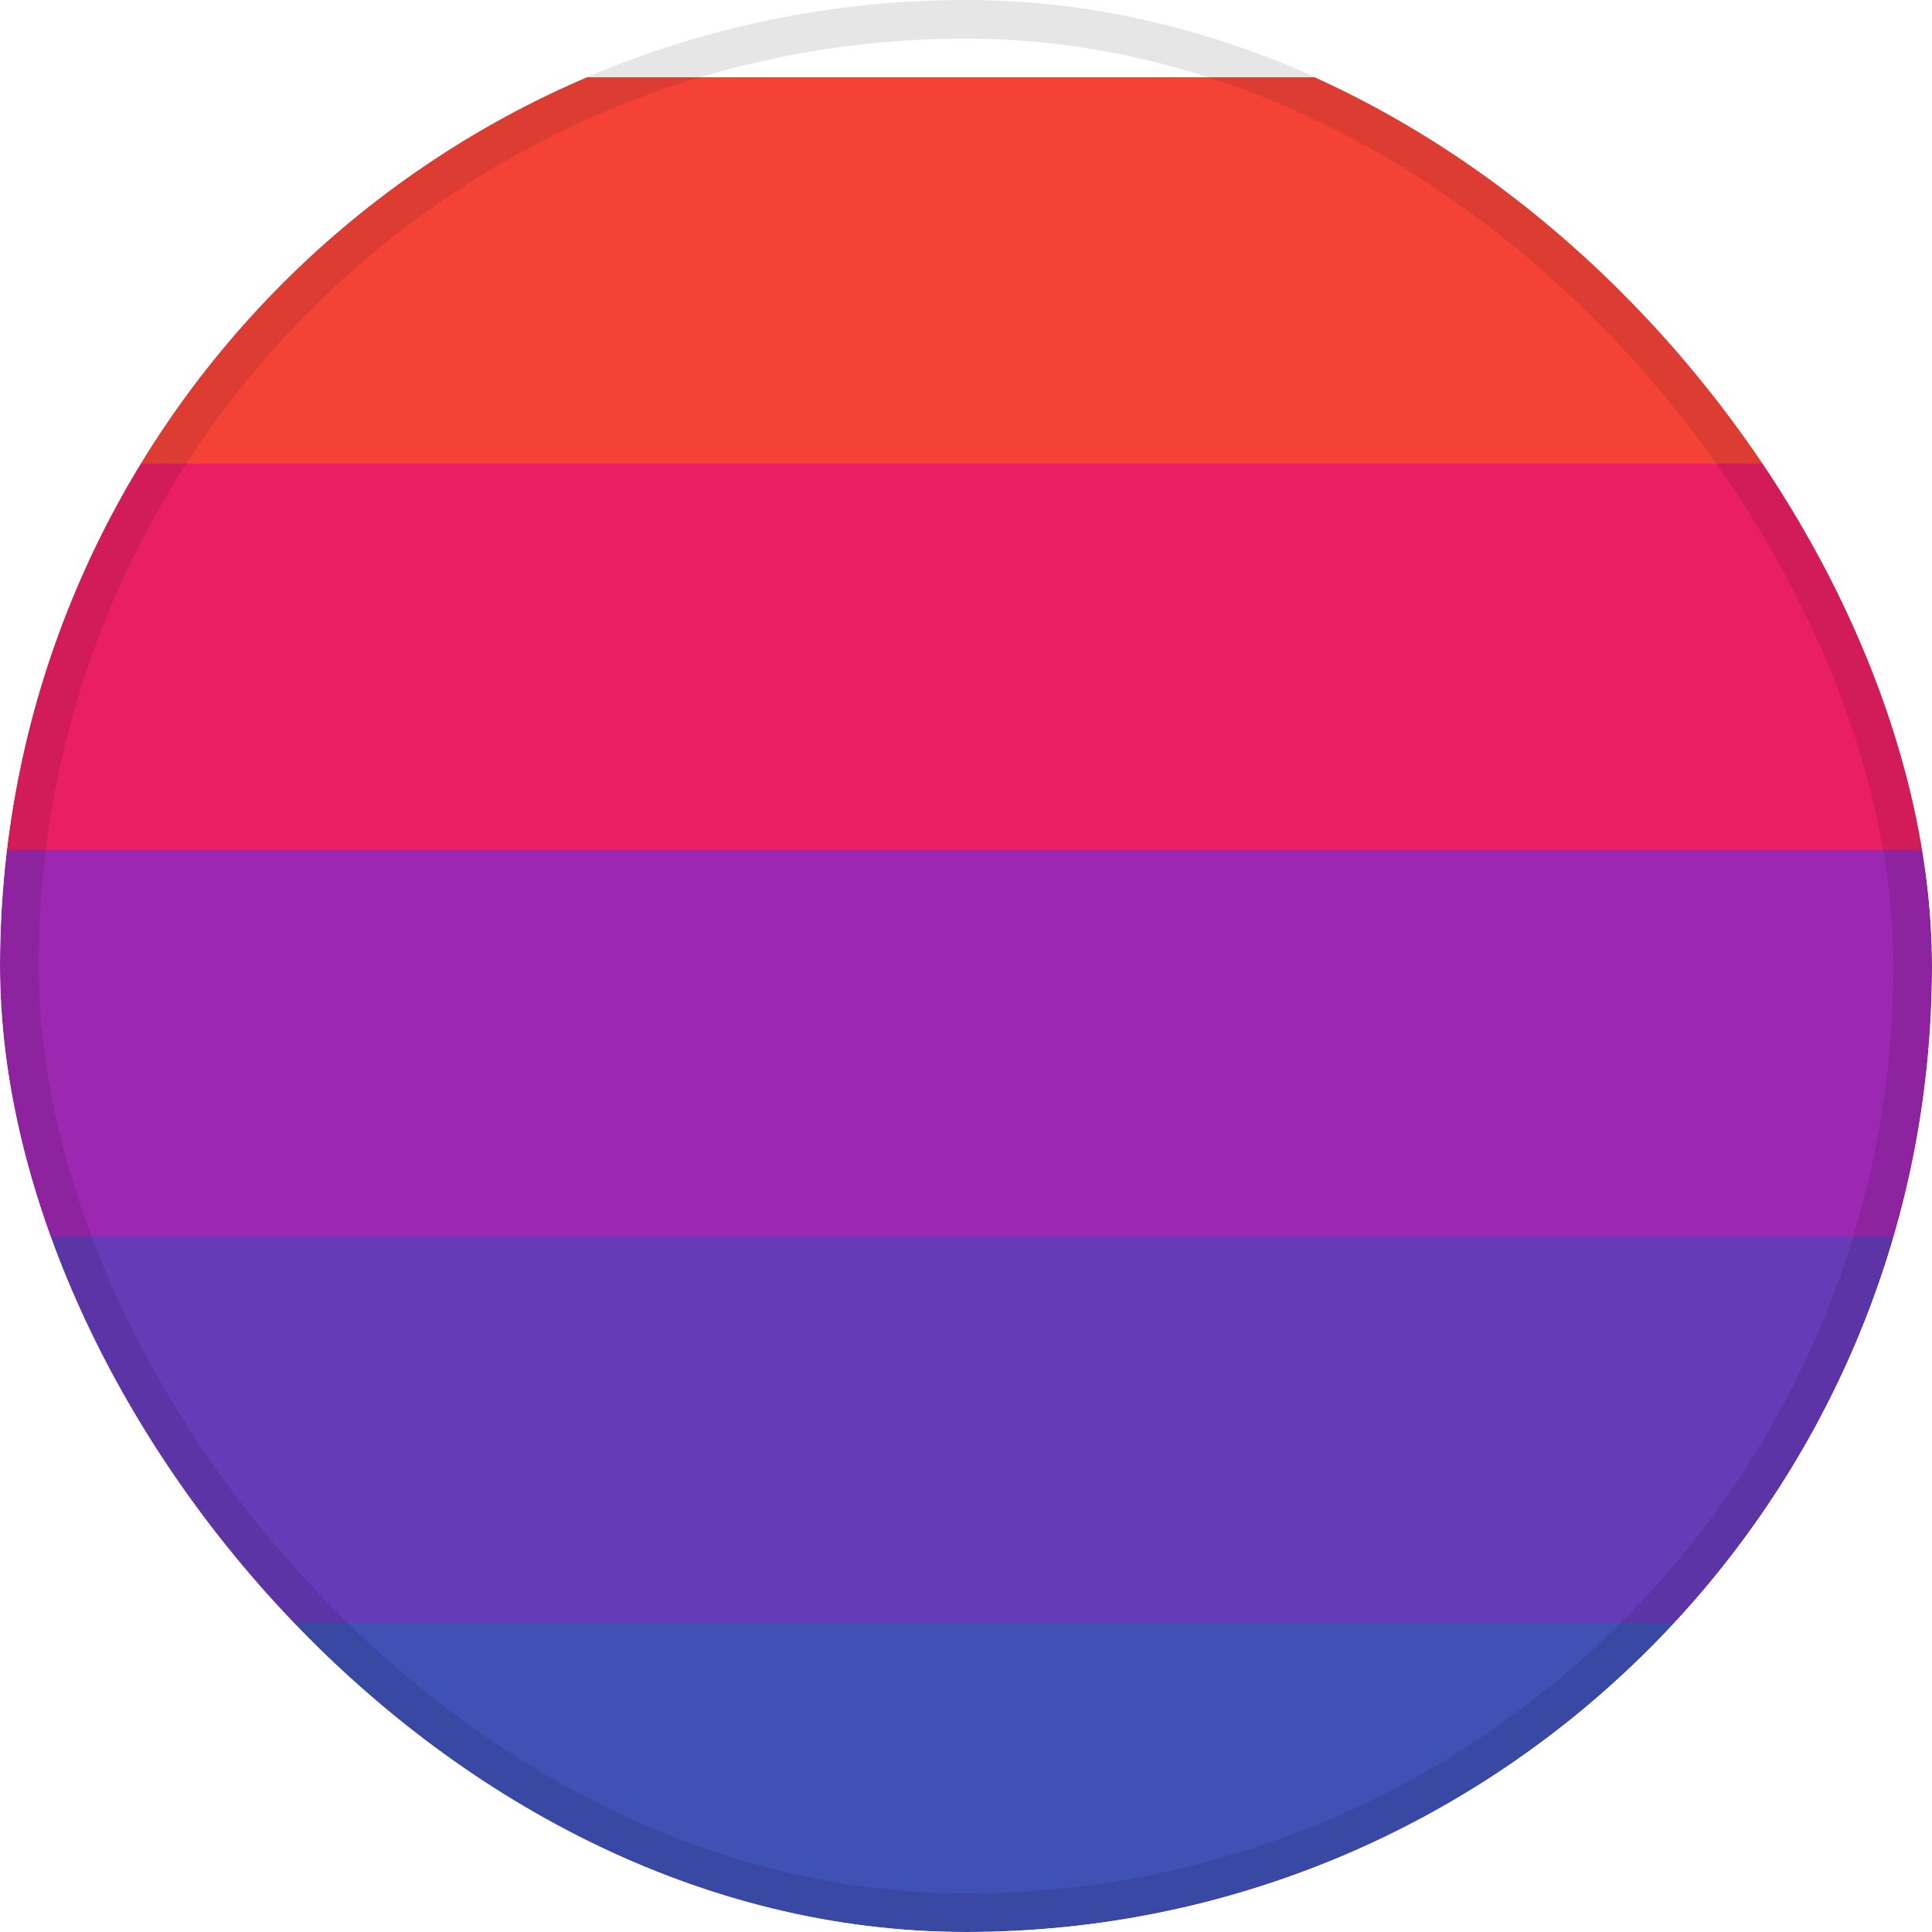
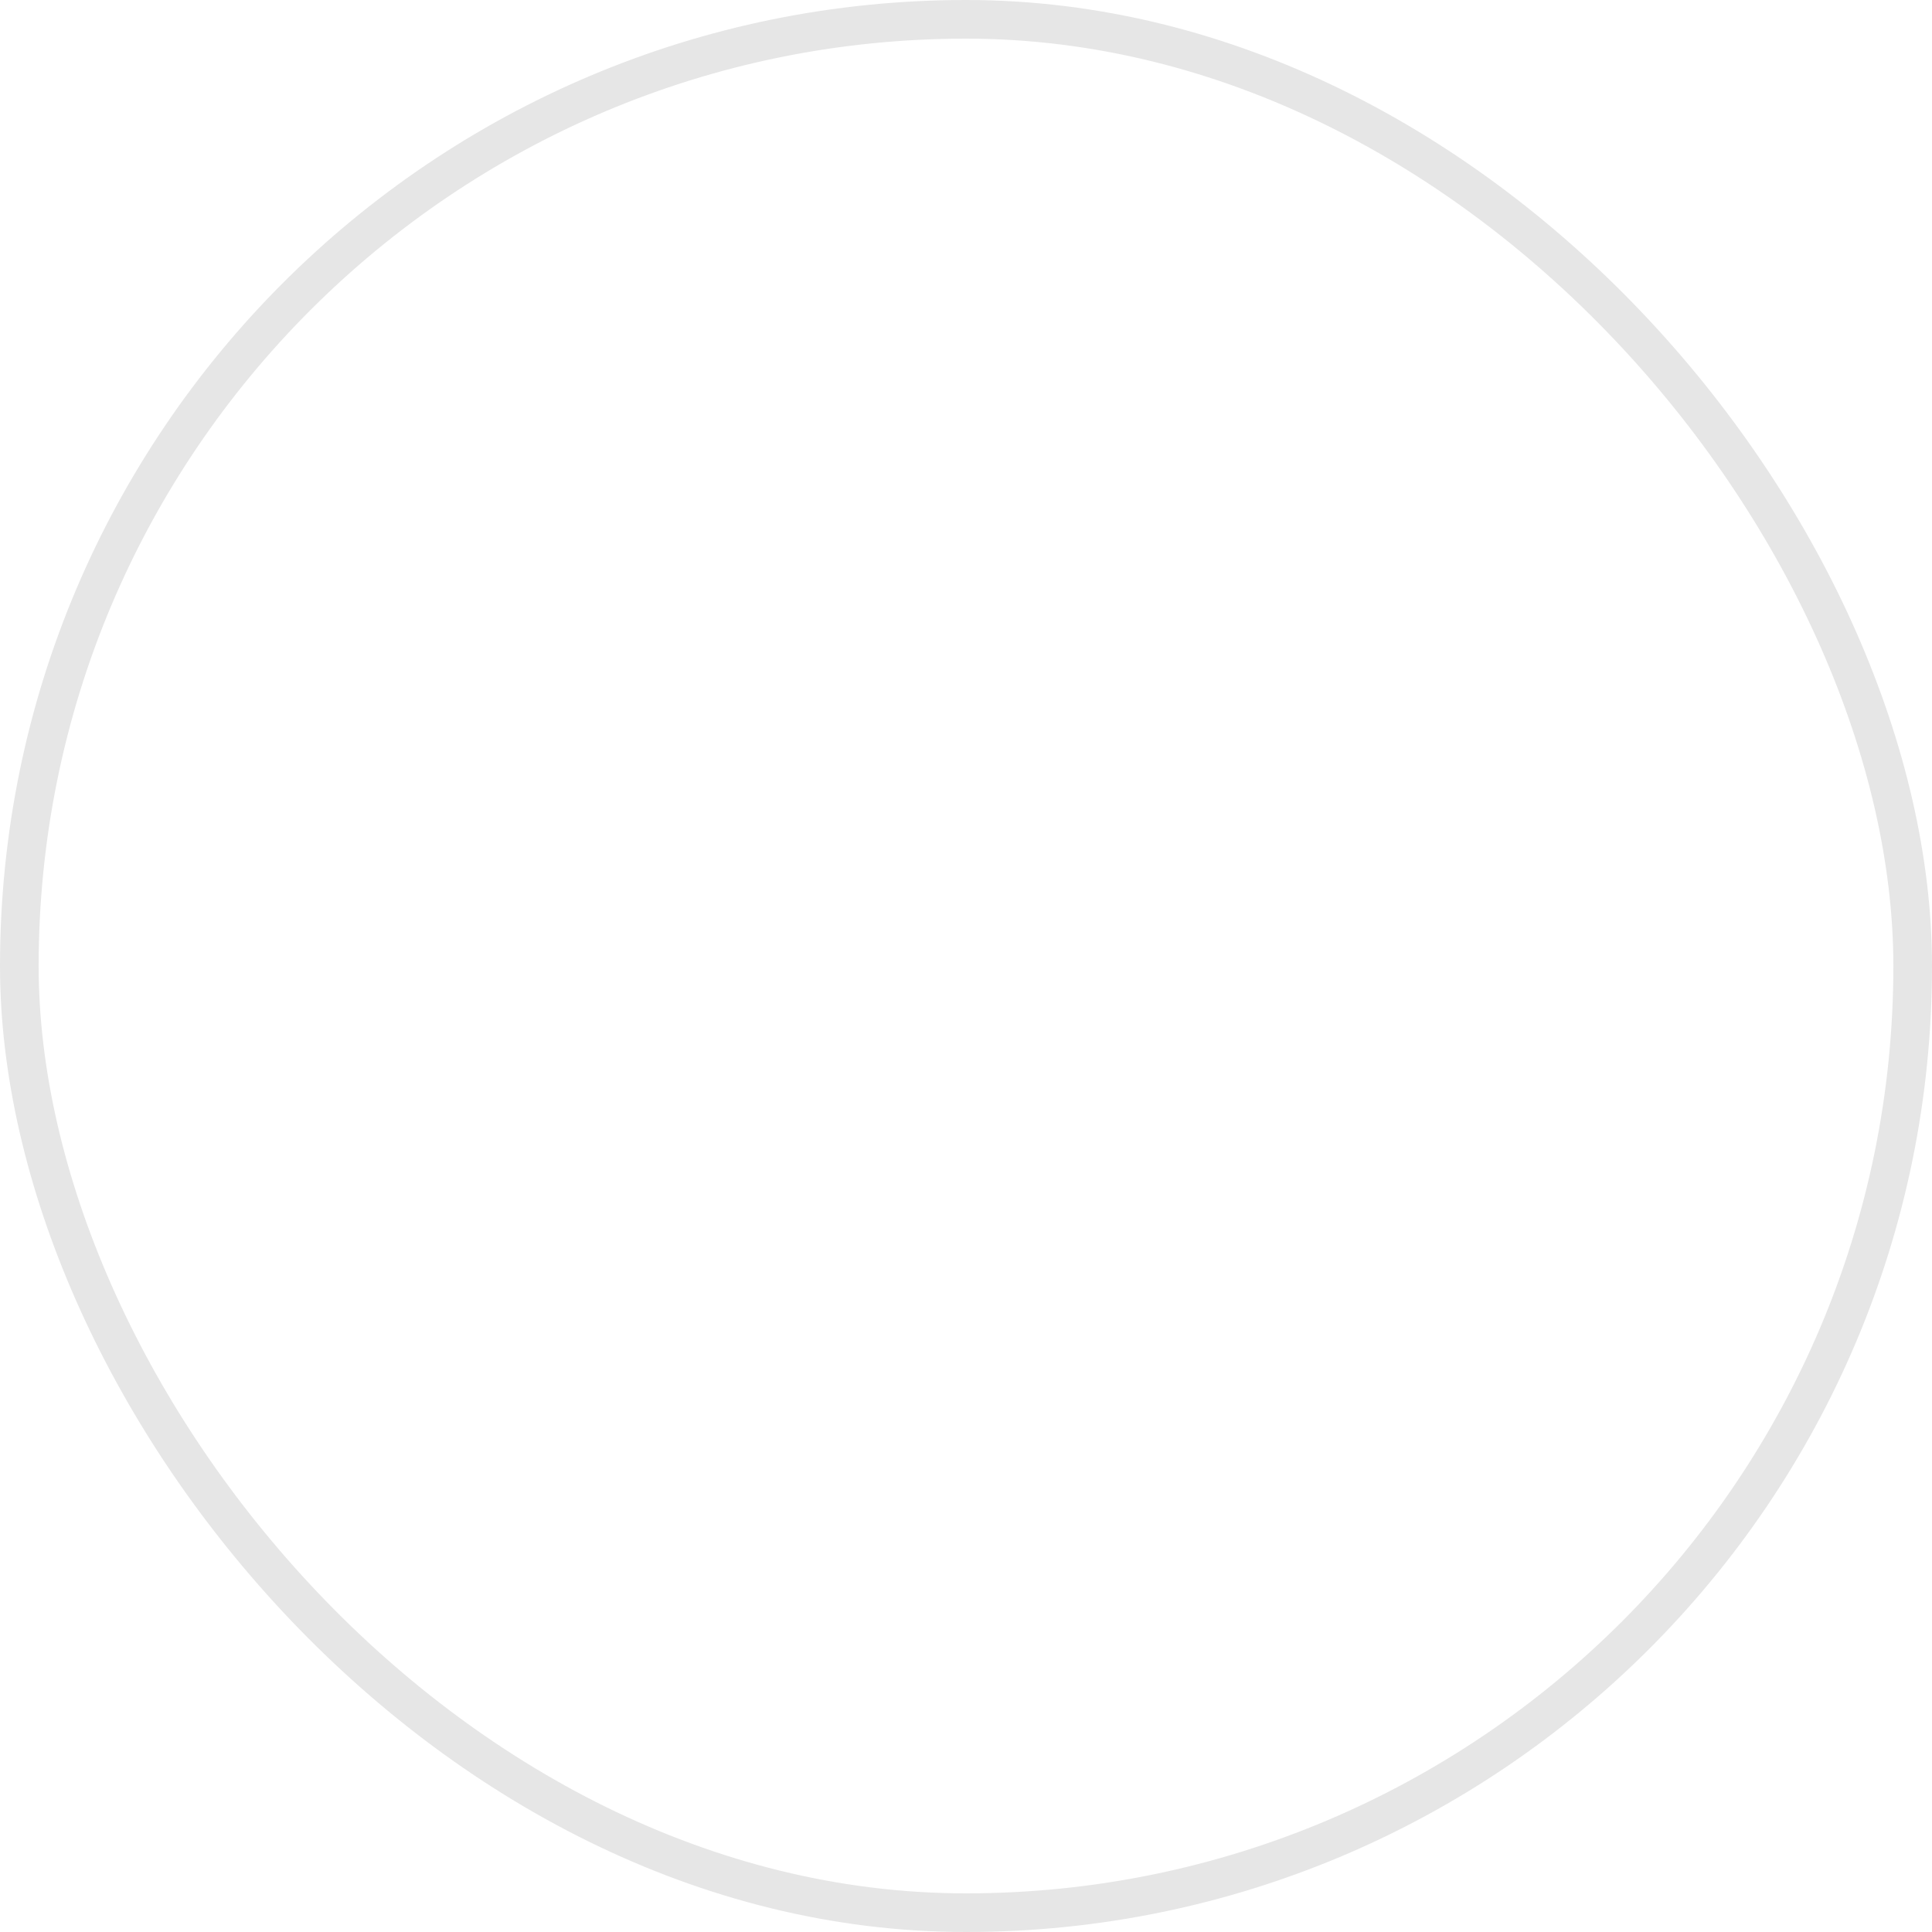
<svg xmlns="http://www.w3.org/2000/svg" width="100" height="100" viewBox="0 0 100 100" fill="none">
  <g clip-path="url(#clip0_4586_47)">
    <g filter="url(#filter0_d_4586_47)">
-       <rect width="100" height="20" fill="#F44336" />
-     </g>
+       </g>
    <g filter="url(#filter1_d_4586_47)">
      <rect y="20" width="100" height="20" fill="#E91E63" />
    </g>
    <g filter="url(#filter2_d_4586_47)">
      <rect y="40" width="100" height="20" fill="#9C27B0" />
    </g>
    <g filter="url(#filter3_d_4586_47)">
      <rect y="60" width="100" height="20" fill="#673AB7" />
    </g>
    <g filter="url(#filter4_d_4586_47)">
-       <rect y="80" width="100" height="20" fill="#3F51B5" />
-     </g>
+       </g>
  </g>
  <rect x="1" y="1" width="98" height="98" rx="49" stroke="black" stroke-opacity="0.1" stroke-width="2" />
  <defs>
    <filter id="filter0_d_4586_47" x="-4" y="0" width="108" height="28" filterUnits="userSpaceOnUse" color-interpolation-filters="sRGB">
      <feFlood flood-opacity="0" result="BackgroundImageFix" />
      <feColorMatrix in="SourceAlpha" type="matrix" values="0 0 0 0 0 0 0 0 0 0 0 0 0 0 0 0 0 0 127 0" result="hardAlpha" />
      <feOffset dy="4" />
      <feGaussianBlur stdDeviation="2" />
      <feComposite in2="hardAlpha" operator="out" />
      <feColorMatrix type="matrix" values="0 0 0 0 0 0 0 0 0 0 0 0 0 0 0 0 0 0 0.25 0" />
      <feBlend mode="normal" in2="BackgroundImageFix" result="effect1_dropShadow_4586_47" />
      <feBlend mode="normal" in="SourceGraphic" in2="effect1_dropShadow_4586_47" result="shape" />
    </filter>
    <filter id="filter1_d_4586_47" x="-4" y="20" width="108" height="28" filterUnits="userSpaceOnUse" color-interpolation-filters="sRGB">
      <feFlood flood-opacity="0" result="BackgroundImageFix" />
      <feColorMatrix in="SourceAlpha" type="matrix" values="0 0 0 0 0 0 0 0 0 0 0 0 0 0 0 0 0 0 127 0" result="hardAlpha" />
      <feOffset dy="4" />
      <feGaussianBlur stdDeviation="2" />
      <feComposite in2="hardAlpha" operator="out" />
      <feColorMatrix type="matrix" values="0 0 0 0 0 0 0 0 0 0 0 0 0 0 0 0 0 0 0.25 0" />
      <feBlend mode="normal" in2="BackgroundImageFix" result="effect1_dropShadow_4586_47" />
      <feBlend mode="normal" in="SourceGraphic" in2="effect1_dropShadow_4586_47" result="shape" />
    </filter>
    <filter id="filter2_d_4586_47" x="-4" y="40" width="108" height="28" filterUnits="userSpaceOnUse" color-interpolation-filters="sRGB">
      <feFlood flood-opacity="0" result="BackgroundImageFix" />
      <feColorMatrix in="SourceAlpha" type="matrix" values="0 0 0 0 0 0 0 0 0 0 0 0 0 0 0 0 0 0 127 0" result="hardAlpha" />
      <feOffset dy="4" />
      <feGaussianBlur stdDeviation="2" />
      <feComposite in2="hardAlpha" operator="out" />
      <feColorMatrix type="matrix" values="0 0 0 0 0 0 0 0 0 0 0 0 0 0 0 0 0 0 0.25 0" />
      <feBlend mode="normal" in2="BackgroundImageFix" result="effect1_dropShadow_4586_47" />
      <feBlend mode="normal" in="SourceGraphic" in2="effect1_dropShadow_4586_47" result="shape" />
    </filter>
    <filter id="filter3_d_4586_47" x="-4" y="60" width="108" height="28" filterUnits="userSpaceOnUse" color-interpolation-filters="sRGB">
      <feFlood flood-opacity="0" result="BackgroundImageFix" />
      <feColorMatrix in="SourceAlpha" type="matrix" values="0 0 0 0 0 0 0 0 0 0 0 0 0 0 0 0 0 0 127 0" result="hardAlpha" />
      <feOffset dy="4" />
      <feGaussianBlur stdDeviation="2" />
      <feComposite in2="hardAlpha" operator="out" />
      <feColorMatrix type="matrix" values="0 0 0 0 0 0 0 0 0 0 0 0 0 0 0 0 0 0 0.25 0" />
      <feBlend mode="normal" in2="BackgroundImageFix" result="effect1_dropShadow_4586_47" />
      <feBlend mode="normal" in="SourceGraphic" in2="effect1_dropShadow_4586_47" result="shape" />
    </filter>
    <filter id="filter4_d_4586_47" x="-4" y="80" width="108" height="28" filterUnits="userSpaceOnUse" color-interpolation-filters="sRGB">
      <feFlood flood-opacity="0" result="BackgroundImageFix" />
      <feColorMatrix in="SourceAlpha" type="matrix" values="0 0 0 0 0 0 0 0 0 0 0 0 0 0 0 0 0 0 127 0" result="hardAlpha" />
      <feOffset dy="4" />
      <feGaussianBlur stdDeviation="2" />
      <feComposite in2="hardAlpha" operator="out" />
      <feColorMatrix type="matrix" values="0 0 0 0 0 0 0 0 0 0 0 0 0 0 0 0 0 0 0.25 0" />
      <feBlend mode="normal" in2="BackgroundImageFix" result="effect1_dropShadow_4586_47" />
      <feBlend mode="normal" in="SourceGraphic" in2="effect1_dropShadow_4586_47" result="shape" />
    </filter>
    <clipPath id="clip0_4586_47">
-       <rect width="100" height="100" rx="50" fill="white" />
-     </clipPath>
+       </clipPath>
  </defs>
</svg>